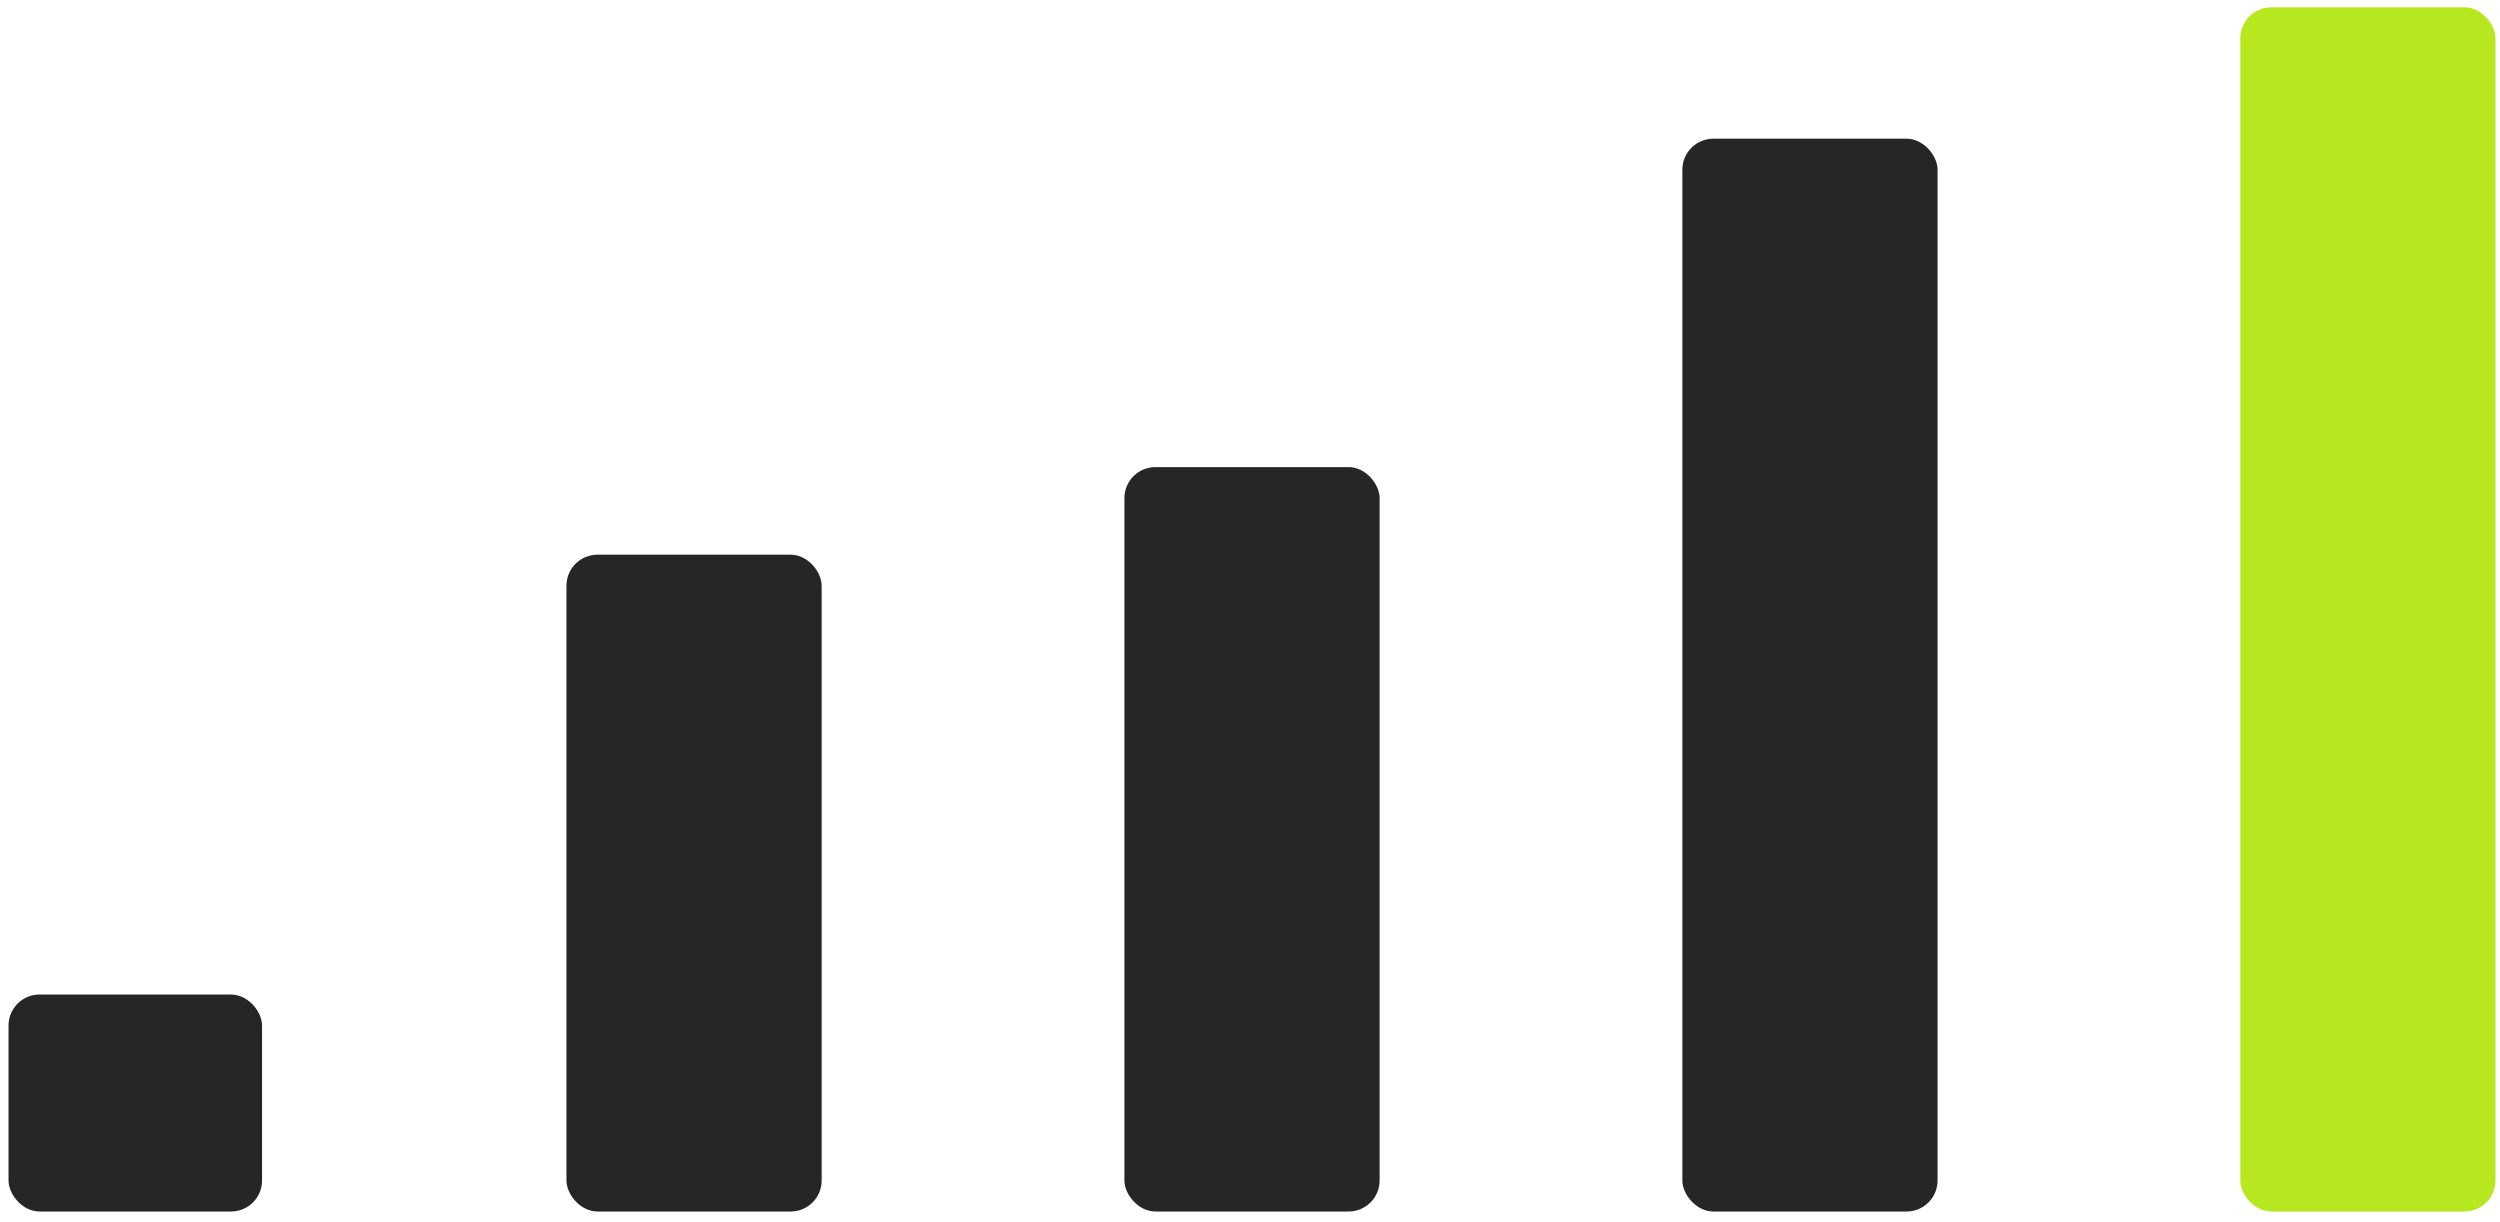
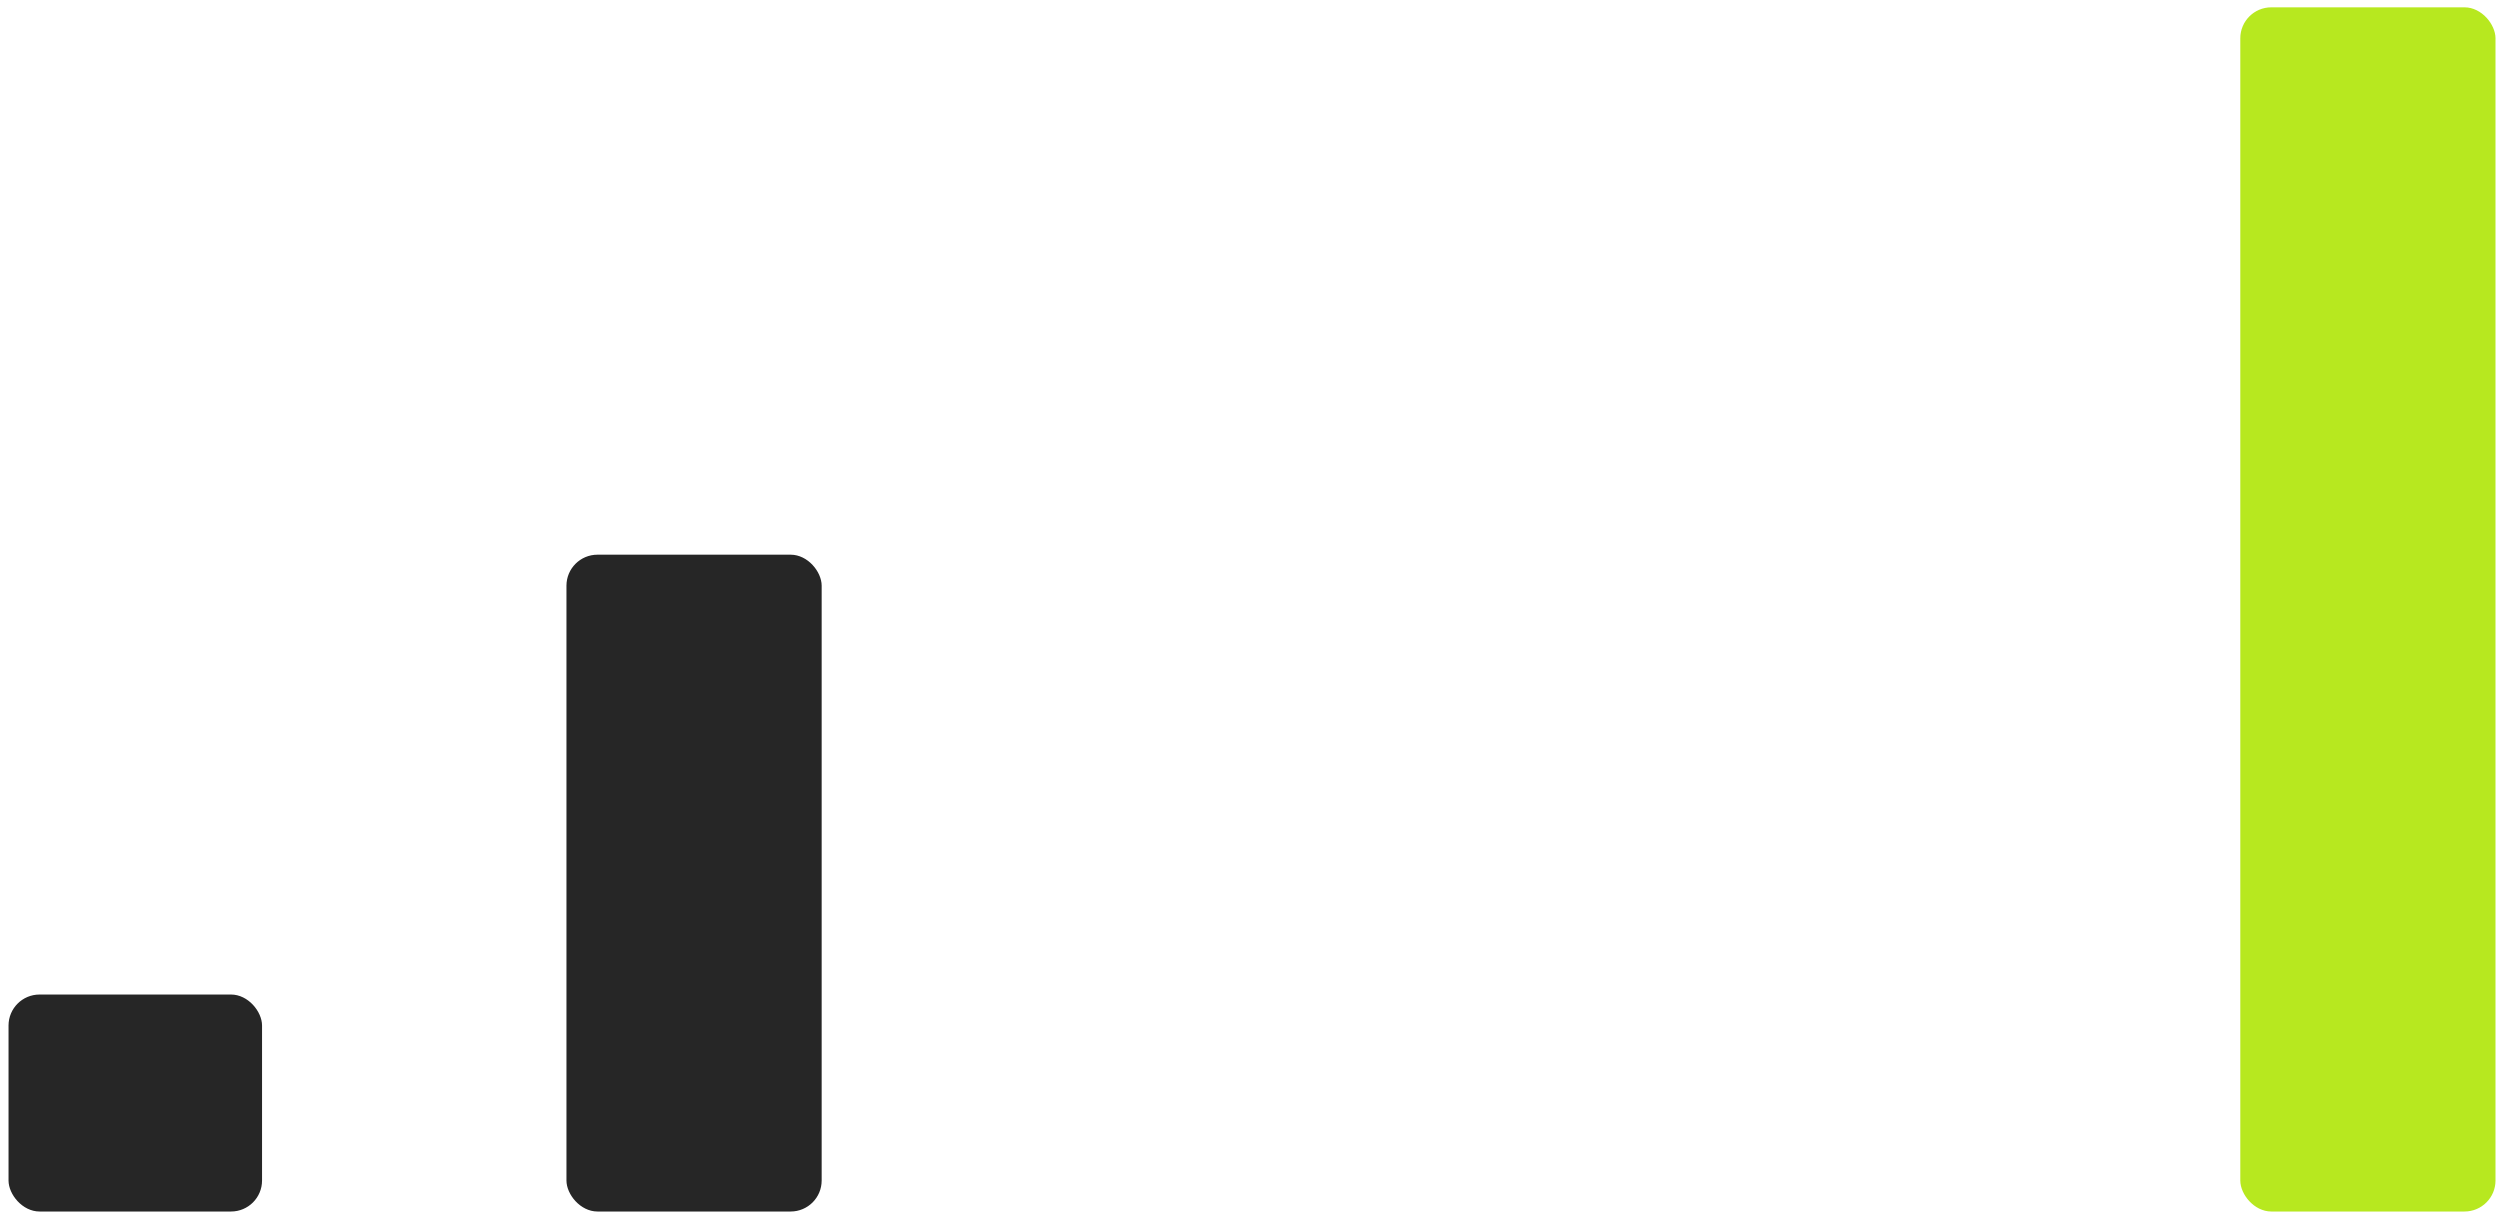
<svg xmlns="http://www.w3.org/2000/svg" width="176" height="86" viewBox="0 0 176 86" fill="none">
  <g opacity="0.9">
    <rect x="0.601" y="70.015" width="17.847" height="15.275" rx="2.182" fill="#0E0E0E" />
    <rect x="39.879" y="39.05" width="17.966" height="46.24" rx="2.182" fill="#0E0E0E" />
-     <rect x="79.159" y="32.884" width="17.966" height="52.406" rx="2.182" fill="#0E0E0E" />
-     <rect x="118.438" y="9.764" width="17.966" height="75.526" rx="2.182" fill="#0E0E0E" />
    <rect x="157.717" y="0.516" width="17.966" height="84.774" rx="2.182" fill="#AFE507" />
  </g>
</svg>